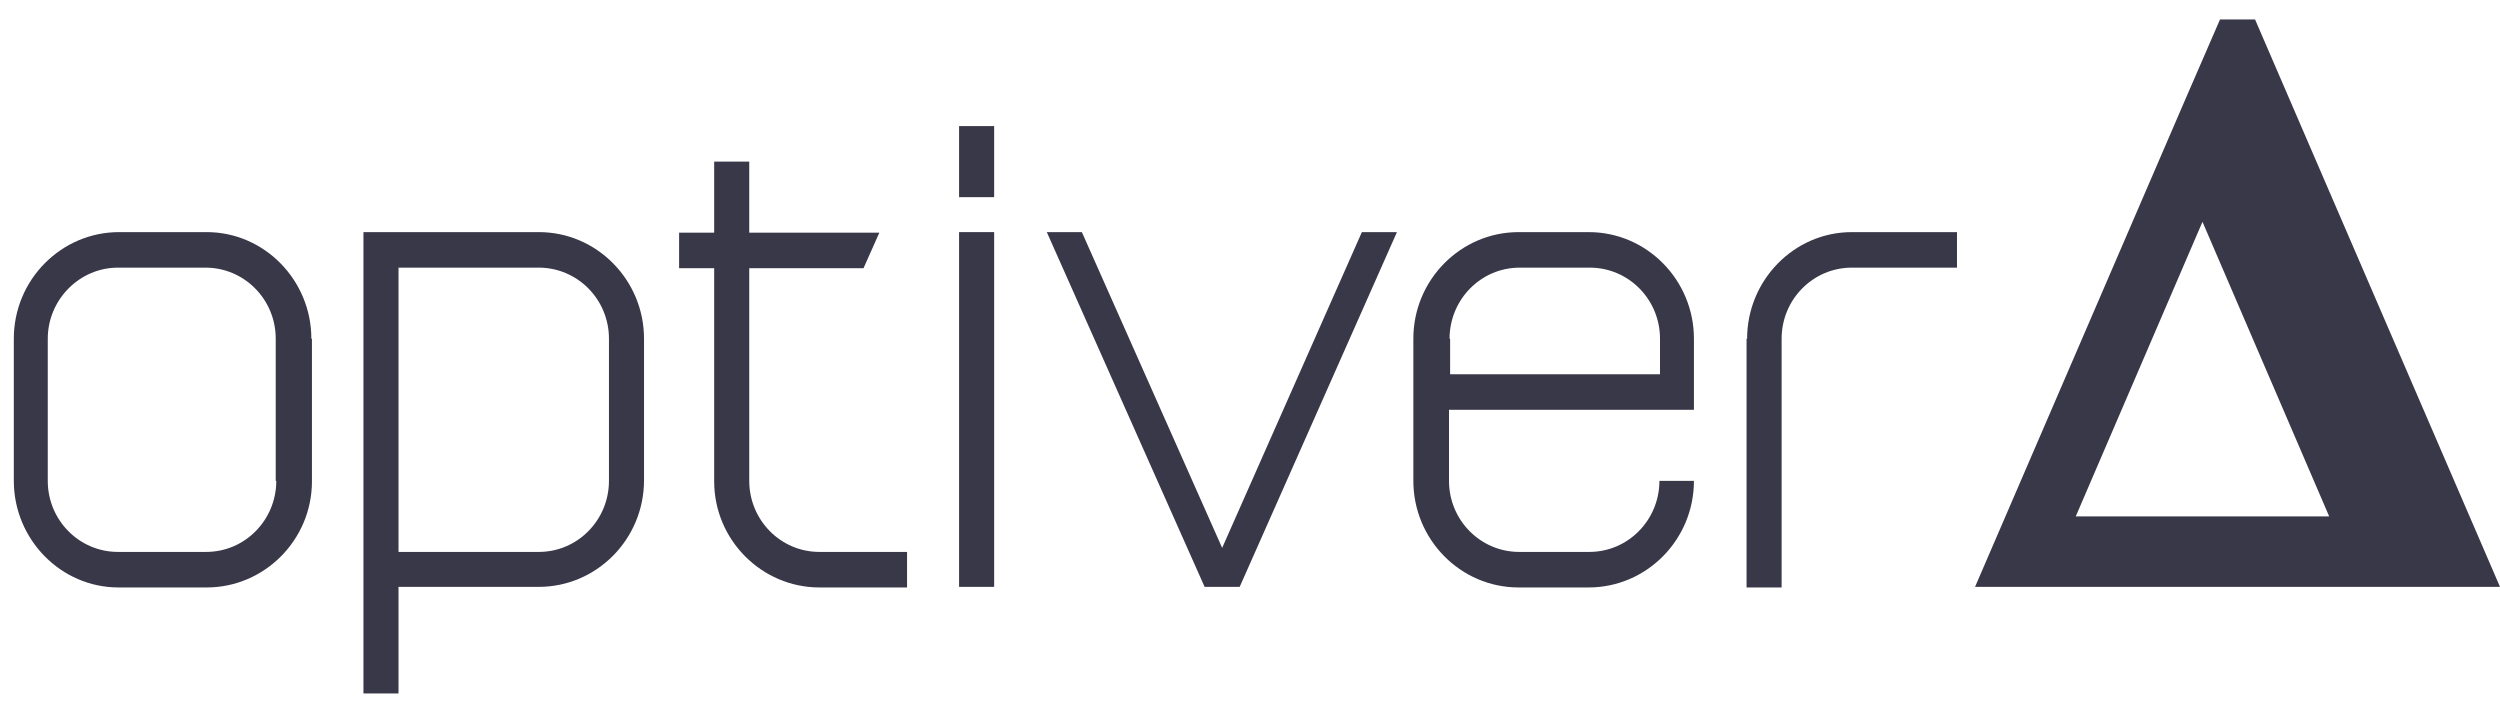
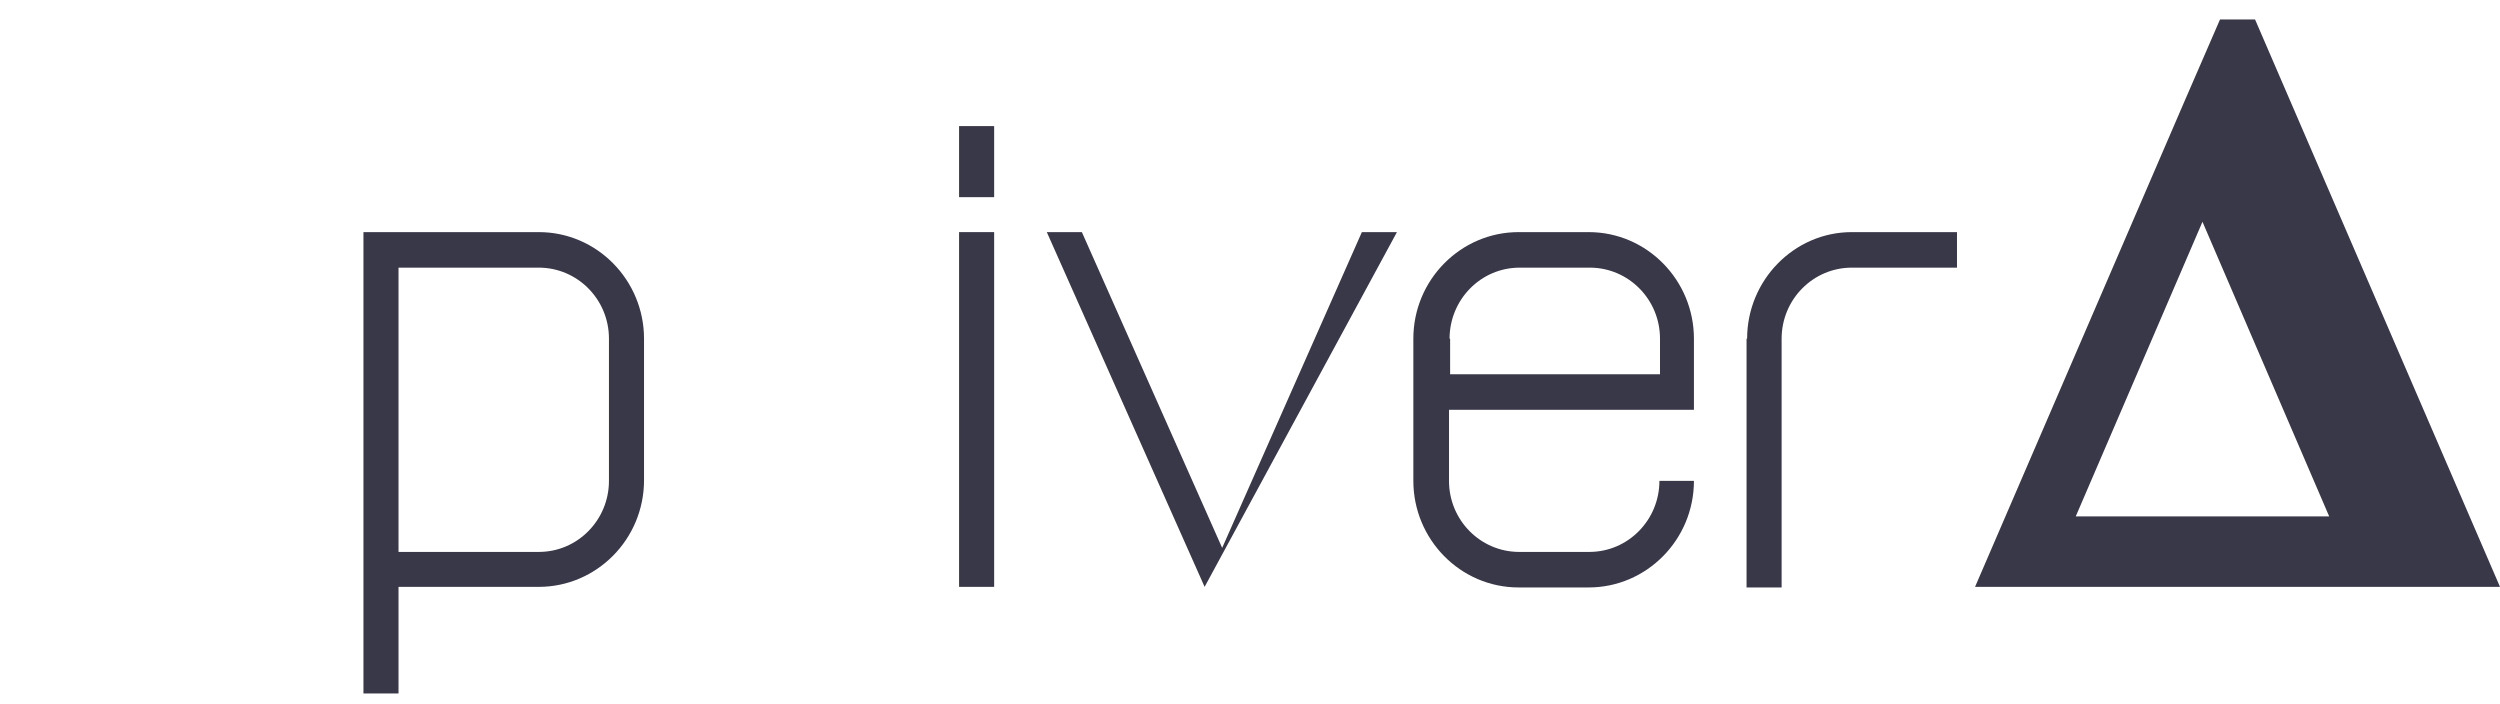
<svg xmlns="http://www.w3.org/2000/svg" width="103" height="29" viewBox="0 0 103 29" fill="none">
  <g opacity="0.9">
    <g clip-path="url(#clip0_1_2181)">
      <path d="M40.959 8.123L40.959 5.195L39.514 5.195L39.514 8.123L40.959 8.123Z" fill="#242235" />
      <path d="M40.959 24.179L40.959 9.563L39.514 9.563L39.514 24.179L40.959 24.179Z" fill="#242235" />
-       <path d="M50.353 22.573L44.573 9.563L43.128 9.563L49.63 24.179L51.075 24.179L57.554 9.563L56.109 9.563L50.353 22.573Z" fill="#242235" />
+       <path d="M50.353 22.573L44.573 9.563L43.128 9.563L49.63 24.179L57.554 9.563L56.109 9.563L50.353 22.573Z" fill="#242235" />
      <path d="M92.909 0.803L91.464 0.803L90.019 4.132L81.372 24.179L103 24.179L92.909 0.803ZM85.521 21.275L90.742 9.138L95.962 21.275L85.498 21.275L85.521 21.275Z" fill="#242235" />
      <path d="M71.981 13.955C71.981 11.546 73.915 9.563 76.293 9.563L80.628 9.563L80.628 11.027L76.293 11.027C74.708 11.027 73.403 12.326 73.403 13.955L73.403 24.203L71.958 24.203L71.958 13.955L71.981 13.955Z" fill="#242235" />
-       <path d="M12.828 13.955C12.828 11.546 10.894 9.563 8.517 9.563L4.904 9.563C2.527 9.563 0.569 11.523 0.569 13.955L0.569 19.811C0.569 22.219 2.504 24.203 4.881 24.203L8.517 24.203C10.894 24.203 12.852 22.243 12.852 19.834L12.852 13.955L12.828 13.955ZM11.383 19.811C11.383 21.416 10.102 22.739 8.493 22.739L4.858 22.739C3.273 22.739 1.968 21.44 1.968 19.811L1.968 13.955C1.968 12.349 3.273 11.027 4.858 11.027L8.47 11.027C10.055 11.027 11.36 12.326 11.36 13.955L11.36 19.811L11.383 19.811Z" fill="#242235" />
      <path d="M26.534 13.955C26.534 11.546 24.599 9.563 22.199 9.563L14.974 9.563L14.974 28.571L16.419 28.571L16.419 24.179L22.199 24.179C24.576 24.179 26.534 22.219 26.534 19.787L26.534 13.931L26.534 13.955ZM25.089 19.811C25.089 21.416 23.807 22.739 22.199 22.739L16.419 22.739L16.419 11.027L22.199 11.027C23.784 11.027 25.089 12.326 25.089 13.955L25.089 19.811Z" fill="#242235" />
-       <path d="M30.869 19.811C30.869 21.416 32.151 22.739 33.759 22.739L37.371 22.739L37.371 24.203L33.759 24.203C31.382 24.203 29.424 22.243 29.424 19.834L29.424 11.05L27.979 11.05L27.979 9.587L29.424 9.587L29.424 6.659L30.869 6.659L30.869 9.587L36.229 9.587L35.577 11.05L30.869 11.05L30.869 19.811V19.811Z" fill="#242235" />
      <path d="M68.368 19.811C68.368 21.416 67.087 22.739 65.478 22.739L62.589 22.739C61.004 22.739 59.699 21.44 59.699 19.811L59.699 16.883L69.79 16.883L69.79 13.955C69.79 11.546 67.856 9.563 65.455 9.563L62.565 9.563C60.188 9.563 58.23 11.523 58.23 13.955L58.23 19.811C58.23 22.219 60.165 24.203 62.565 24.203L65.455 24.203C67.832 24.203 69.79 22.243 69.79 19.811L68.345 19.811L68.368 19.811ZM59.722 13.955C59.722 12.349 61.004 11.027 62.612 11.027L65.502 11.027C67.087 11.027 68.392 12.326 68.392 13.955L68.392 15.419L59.745 15.419L59.745 13.955L59.722 13.955Z" fill="#242235" />
    </g>
  </g>
  <defs>
    <clipPath id="clip0_1_2181">
      <rect width="27.768" height="102.454" fill="white" transform="translate(103 0.803) rotate(90)" />
    </clipPath>
  </defs>
</svg>